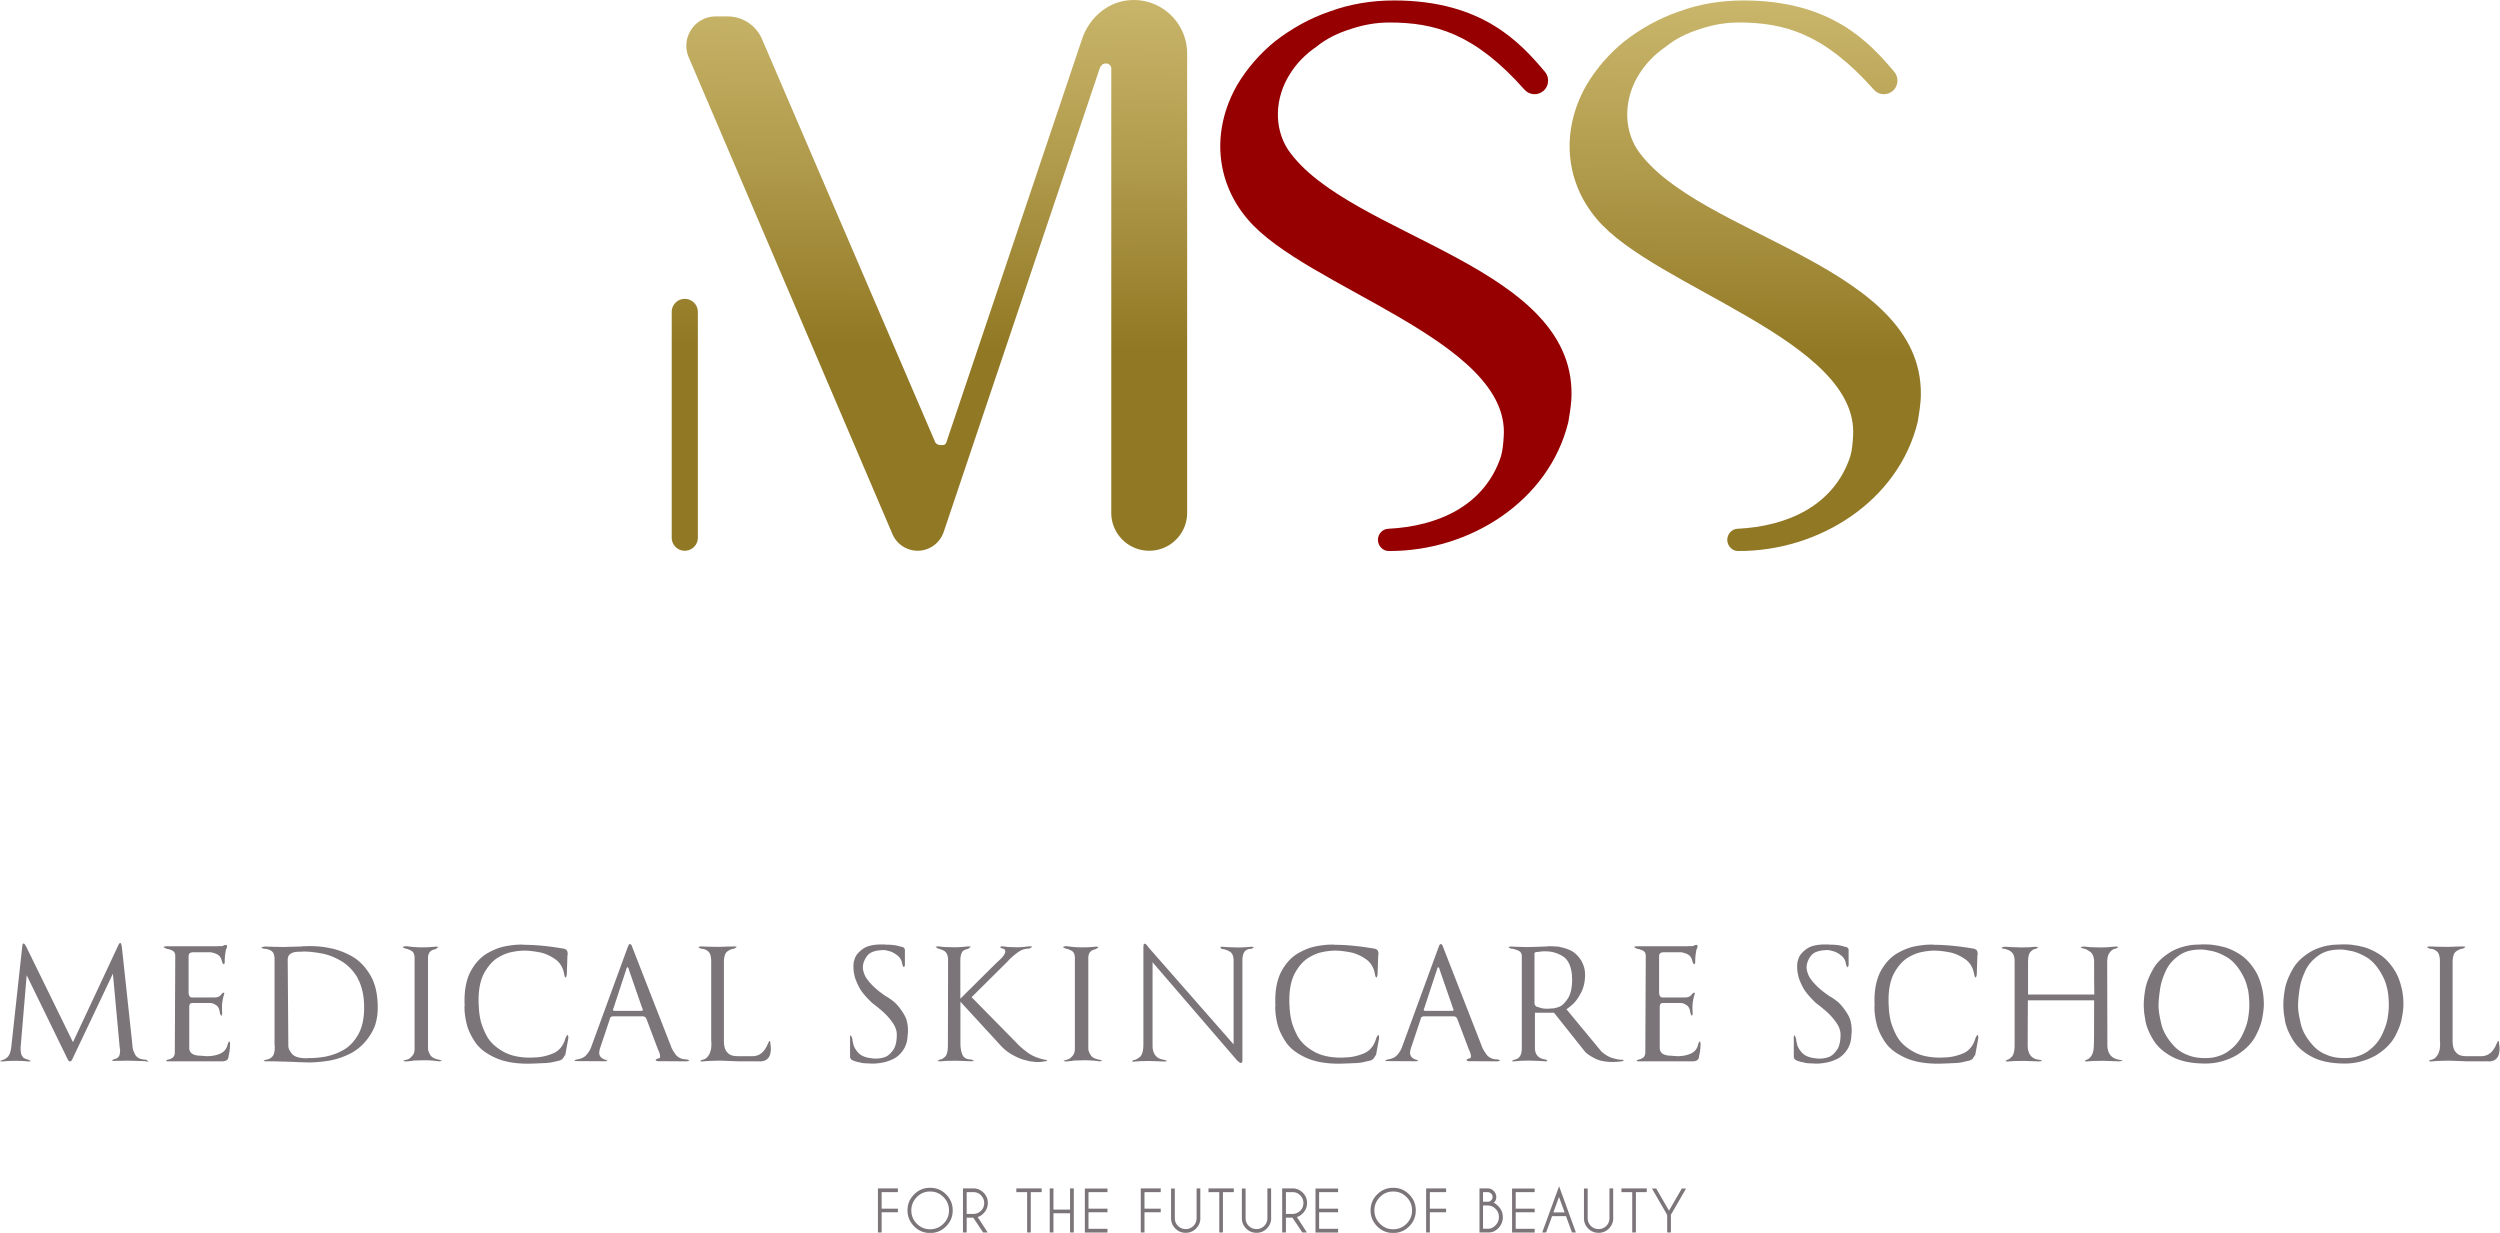
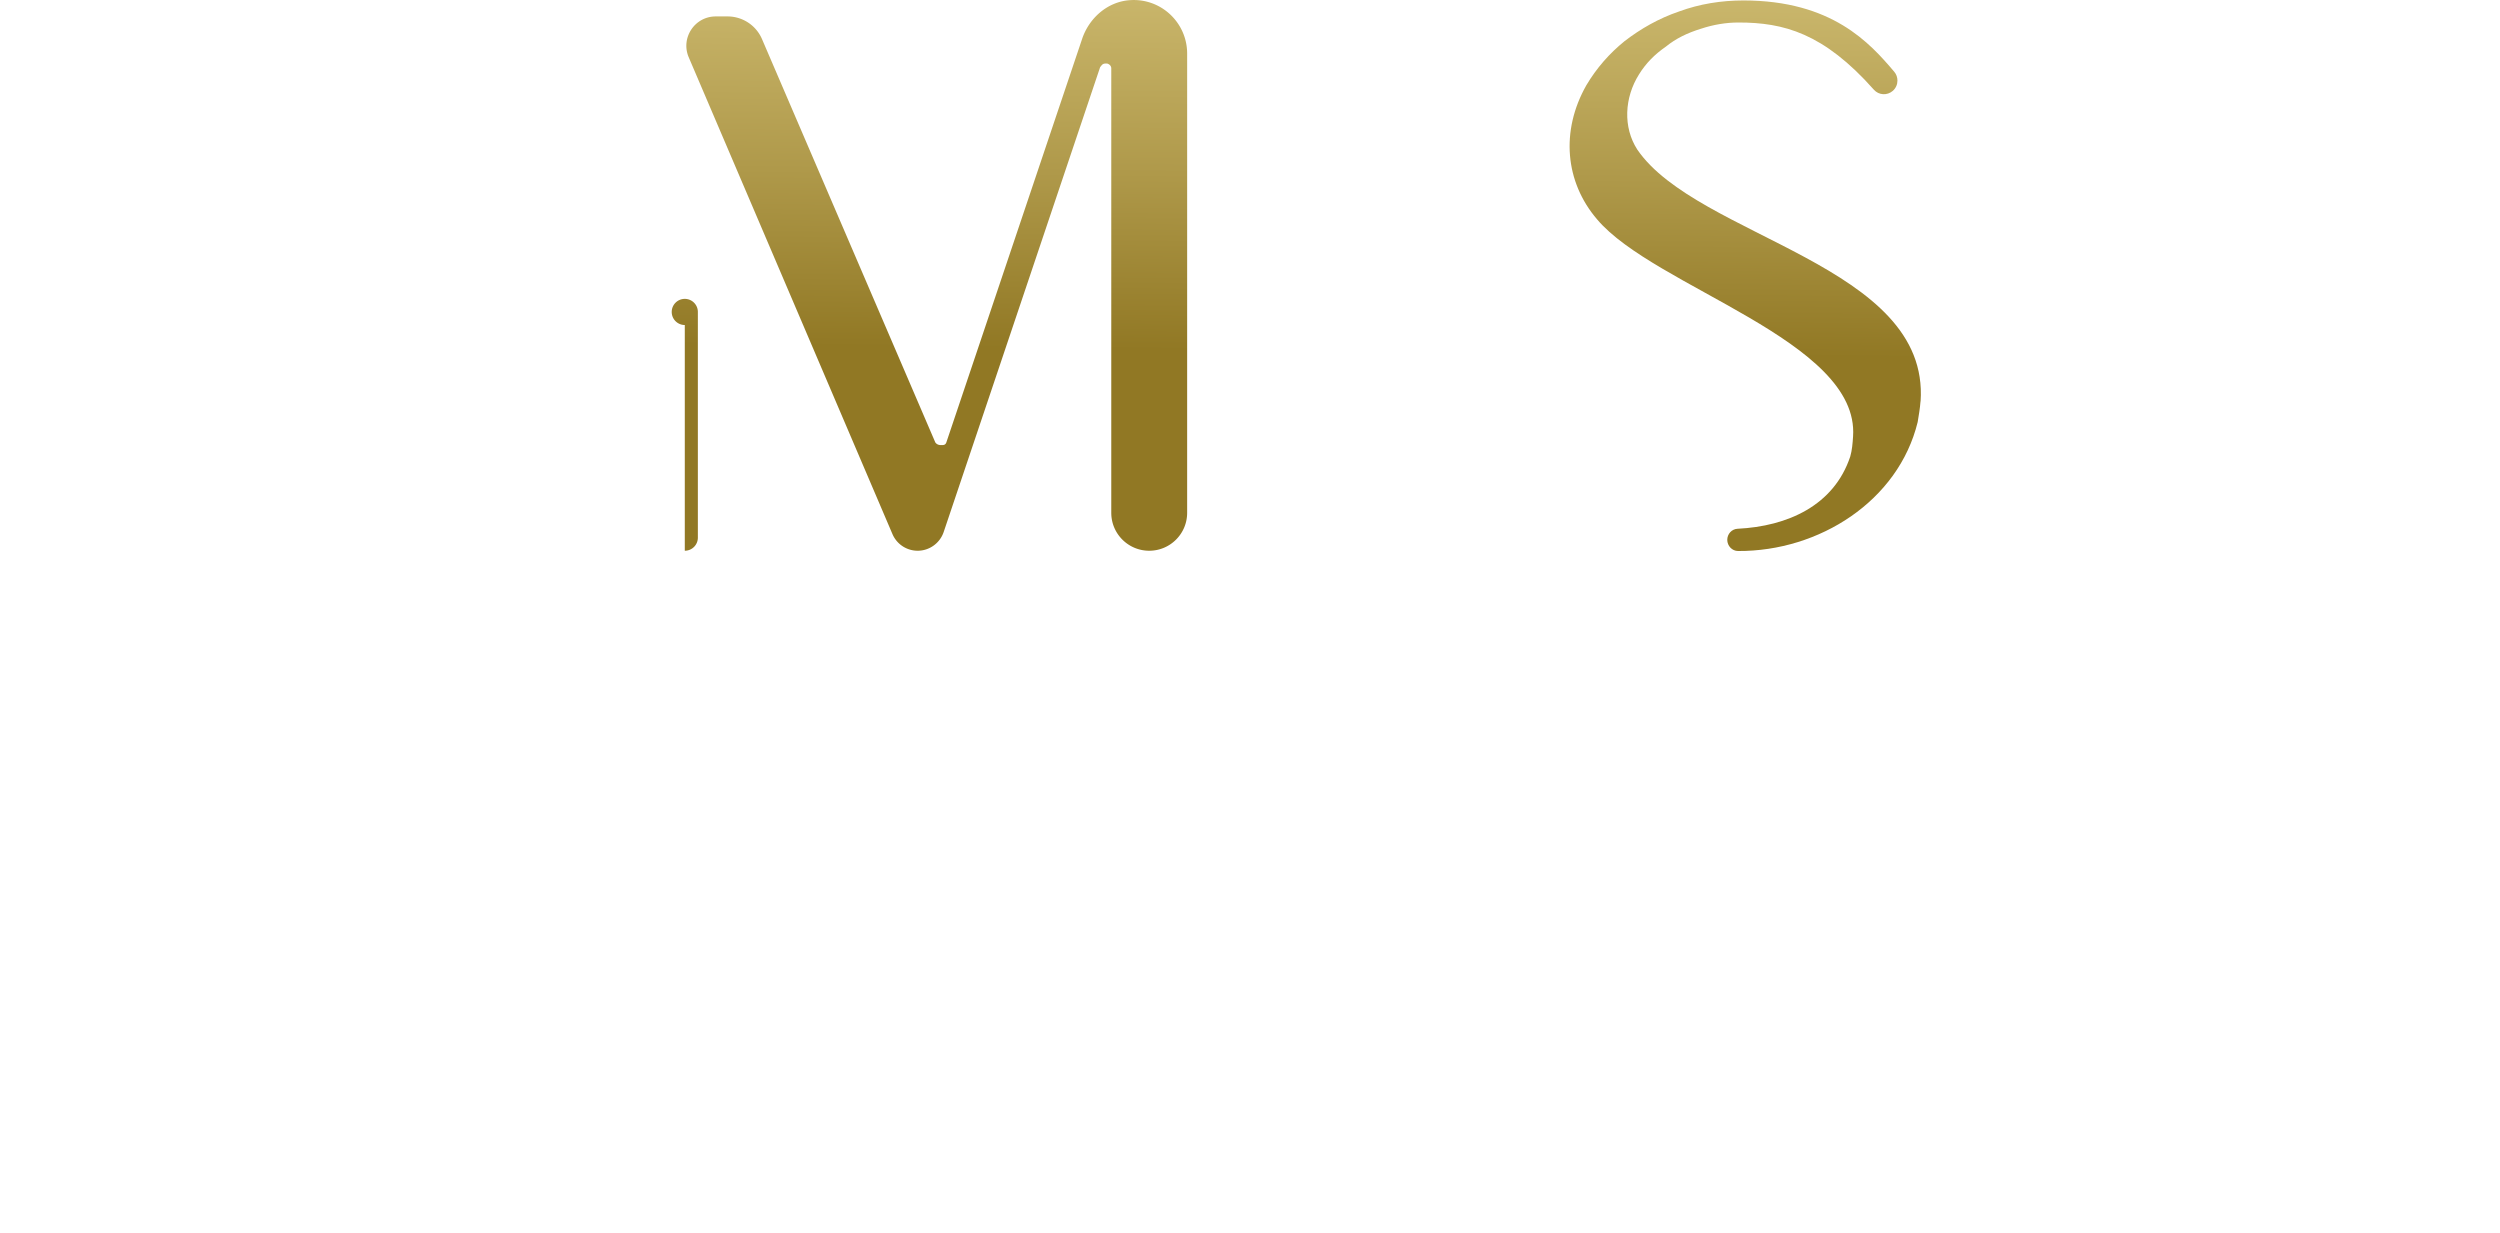
<svg xmlns="http://www.w3.org/2000/svg" xmlns:xlink="http://www.w3.org/1999/xlink" data-name="レイヤー 2" width="275.45" height="135.84">
  <defs>
    <linearGradient id="a" data-name="新規グラデーションスウォッチ 1" x1="193.12" y1="-45.34" x2="192.19" y2="39.29" gradientUnits="userSpaceOnUse">
      <stop offset=".01" stop-color="#c3a35c" />
      <stop offset=".13" stop-color="#d0b76f" />
      <stop offset=".25" stop-color="#d8c47b" />
      <stop offset=".36" stop-color="#dbc980" />
      <stop offset=".5" stop-color="#cebb71" />
      <stop offset=".77" stop-color="#af994a" />
      <stop offset="1" stop-color="#917824" />
    </linearGradient>
    <linearGradient id="b" data-name="新規グラデーションスウォッチ 1" x1="76.47" y1="-46.62" x2="75.54" y2="38" xlink:href="#a" />
    <linearGradient id="c" data-name="新規グラデーションスウォッチ 1" x1="104.06" y1="-46.32" x2="103.13" y2="38.31" xlink:href="#a" />
  </defs>
  <g stroke-width="0">
-     <path d="M16.27 116.97l-.25-.05-1.01-.03-1.01-.03-.47.02h-.7c-.1 0-.17 0-.2.02-.18 0-.27-.02-.27-.07 0-.02.11-.08.34-.17.1 0 .22-.07.35-.2.12-.15.18-.37.18-.67v-.18c-.02-.06-.04-.15-.05-.29l-.74-8.04-4.46 9.4c-.08.18-.17.27-.27.27-.06 0-.11-.03-.17-.1l-.1-.17-4.5-9.23-.67 7.96c0 .27.02.48.05.64.03.17.12.32.25.47.12.1.31.18.57.25.12.05.2.09.22.13 0 .03-.07.05-.2.05l-.67-.05-.74-.02-.91.02-.54.05c-.18 0-.28-.01-.3-.03l.03-.02.27-.13c.12 0 .29-.09.5-.27.22-.19.37-.56.44-1.11l1.21-11.08s.01-.11.03-.2v-.03c.01-.08.05-.12.12-.12.08 0 .17.12.29.35l5.15 10.52 4.94-10.56c.1-.25.19-.37.27-.37.03 0 .07.03.1.1l.07.29.02.17 1.16 10.79c0 .25.09.55.27.91.08.17.22.31.44.44.22.1.47.15.75.15l.17.1c.07.06.1.09.1.12l-.05.02zm9.04-1.37c0 .18-.05.44-.13.77 0 .38-.25.57-.74.57H18.5c-.1 0-.16-.02-.18-.05 0-.06.07-.11.2-.15.11 0 .26-.06.45-.17.19-.12.29-.33.29-.62l.05-10.63c0-.29-.12-.49-.35-.6a9.17 9.17 0 00-.3-.12c-.07-.02-.15-.04-.25-.05l-.05-.02c-.21-.09-.32-.15-.34-.17.01-.01.02-.02.03-.02l.02-.02s.02-.02.03-.02l.03-.02.18-.02h5.44c.23-.01.49-.02.75-.02l.17-.08c.09-.03.16-.05.22-.05.07 0 .11.04.13.13 0 .11-.05.25-.13.4l-.08.49c-.03.23-.05.5-.05.81 0 .19-.04.29-.12.3l-.03-.02-.07-.08-.08-.18c-.07-.39-.25-.67-.54-.82-.23-.11-.46-.18-.69-.22h-1.95c-.34 0-.5.15-.5.44v4.06c0 .06.03.16.08.3.06.12.16.18.32.18h2.32c.26 0 .44-.02.54-.07.12-.06.2-.1.22-.13l.18-.2c.09-.09.16-.13.22-.13.03 0 .05.03.05.08 0 .04-.03.17-.1.37-.02.11-.04.18-.05.22a.96.96 0 00-.03.15c-.01.09-.02.16-.03.2-.01.07-.02.11-.02.13-.01.13-.02.23-.02.29v.5l.02.25c0 .21-.03.33-.1.35l-.02-.02-.07-.1-.07-.22c-.05-.42-.19-.7-.44-.84-.22-.15-.44-.22-.65-.22H21.2c-.24 0-.35.15-.35.44v4.5c0 .58.44.87 1.31.87l.3.03.35.02c.53 0 1-.09 1.43-.27.45-.19.73-.53.84-1.02l.07-.2a.29.29 0 01.1-.13c.06 0 .09.1.1.3l-.03.52zm16.08-2.81c-.17.5-.41.99-.74 1.46-.57.82-1.27 1.44-2.11 1.86-.77.38-1.56.64-2.37.77-.49.07-.86.11-1.11.13-.35.03-.68.05-1.01.05-.21 0-.54-.01-.99-.03h-.15s-.23-.01-.59-.03c-.4-.01-.68-.02-.84-.03h-.27c-.5-.02-.84-.03-1.01-.03h-.79c-.24 0-.35-.03-.35-.08.01-.01.03-.02.05-.02l.03-.02c.11-.04.2-.07.25-.08.15 0 .32-.08.54-.25.22-.19.34-.53.34-1.02v-.25l-.02-.08v-9.45c0-.45-.11-.75-.34-.91-.1-.08-.22-.13-.35-.17-.04-.01-.1-.03-.17-.05a.747.747 0 00-.2-.02c-.25-.03-.37-.07-.39-.12.04-.04.09-.07.13-.08l.22-.05 1.01.03 1.12.02.91-.03.89-.02.32-.03.67-.02c.38 0 .76.02 1.14.05.34.03.73.09 1.17.18.79.15 1.6.45 2.42.91.78.45 1.46 1.14 2.01 2.08.54.92.81 2.1.81 3.56 0 .65-.08 1.24-.25 1.78zm-1.99-5.05c-.49-.83-1.11-1.45-1.85-1.88-.7-.41-1.43-.69-2.17-.82-.72-.13-1.35-.2-1.9-.2l-.35.02h-.12c-.87 0-1.31.29-1.31.87l.07 9.52c0 .25.13.53.4.86.26.32.8.49 1.63.49l.15-.02h.18c.56 0 1.15-.06 1.78-.17l.08-.02c.19-.04.32-.08.4-.1.11-.03.27-.08.47-.15.11-.03.27-.1.49-.2.22-.11.39-.2.49-.25.65-.37 1.19-.94 1.63-1.71s.65-1.76.65-2.97c0-1.32-.25-2.41-.74-3.26zm9.25 9.15l-.08.02-.18.03c-.51-.08-1.08-.12-1.7-.12l-.67.02h-.35s-.07.02-.1.02c-.06 0-.09 0-.1.02l-.69.07c-.2 0-.31-.03-.34-.08l.03-.02.27-.07c.06-.01.16-.05.32-.12.1-.05.23-.17.4-.37.15-.18.22-.44.22-.77v-9.99c0-.37-.12-.63-.35-.77-.25-.13-.44-.21-.57-.22-.25-.08-.37-.14-.37-.18 0-.03.04-.06.13-.08l.22-.03.7.08a12.553 12.553 0 002.54-.03c.18 0 .27.02.29.05 0 .04-.11.12-.32.24-.53.09-.79.41-.79.96v9.95c0 .22.08.46.24.72.15.27.49.45 1.02.55.04.01.09.03.15.05l.05.02.07.03-.03.03zm13.58-.64c-.01.07-.08.18-.2.35-.12.16-.32.26-.59.3l-.75.17s-.07 0-.15.02c-.06 0-.11 0-.17.02-.08.01-.2.02-.35.02l-.65.03-.49.02-.67.02c-1.51 0-2.75-.23-3.73-.7-.99-.46-1.7-1.03-2.15-1.71-.47-.72-.78-1.39-.92-2.01-.16-.68-.23-1.25-.23-1.71v-.22l.02-.13-.02-.23v-.22c0-1.32.23-2.41.69-3.27.46-.84 1.03-1.47 1.71-1.9.65-.39 1.31-.67 2-.82.66-.13 1.24-.2 1.75-.2h.3l.12.02c1.22 0 2.62.13 4.21.4.11 0 .24.04.39.12.13.08.2.24.2.49l-.03.22-.07 2.07c-.04.2-.09.3-.13.3-.03 0-.07-.04-.1-.12l-.05-.2c-.12-.75-.45-1.31-.99-1.69-.57-.4-1.16-.66-1.76-.77-.65-.12-1.2-.18-1.66-.18-.39 0-.84.05-1.34.15-.53.1-1.07.32-1.63.67-.55.35-1.03.91-1.46 1.68-.4.77-.6 1.75-.6 2.92v.29c0 .12 0 .2.02.24 0 .5.06 1.03.17 1.59.12.58.36 1.2.7 1.85.36.66.94 1.22 1.75 1.69.79.47 1.81.71 3.04.71h.18l.22-.02c.7 0 1.41-.15 2.12-.44.68-.28 1.15-.86 1.39-1.73l.1-.18c.04-.07.09-.11.13-.12.04 0 .07.12.07.35l-.35 1.91zm13.61.66l-.18.03-3.22-.02-.12-.05c-.06-.02-.08-.05-.08-.08 0-.04.09-.1.27-.17.15 0 .22-.08.22-.24 0-.18-.08-.44-.24-.77l-1.26-3.34c-.09-.19-.22-.29-.4-.29h-3.24c-.25 0-.38.1-.4.3l-1.11 3.32-.03.15-.03.22c0 .38.21.64.62.77l.18.07c.06.02.09.05.12.08l-.1.02-.15.02-3.22-.02c-.11 0-.17-.02-.18-.07l.1-.05.13-.05c.51-.07.89-.25 1.12-.54.22-.27.38-.52.47-.76l4.06-11.1s.03-.04.05-.1c0-.01.01-.04.03-.1.04-.08.1-.12.17-.12.1 0 .18.12.25.35l4.26 10.91c.06.21.22.5.49.87.11.17.27.31.49.42.2.1.43.15.69.15l.22.05c.06.01.1.03.13.07l-.1.03zm-5.05-5.74l-1.48-4.28c-.04-.21-.11-.32-.18-.32-.03 0-.07.04-.1.12l-.05.18-1.39 4.23s-.05.05-.05.15c0 .09.07.13.22.13h2.85c.15 0 .22-.04.22-.12 0-.02-.01-.06-.03-.1zm12.94 5.77h-2.37l-.7-.03-1.33-.05-.76.02-.55.02-.64.05c-.12 0-.2-.02-.22-.05.02-.04.09-.09.2-.13.09 0 .21-.04.35-.12.13-.07.29-.23.45-.5.06-.13.11-.3.17-.49.03-.17.05-.38.05-.64 0-.17 0-.28-.02-.34v-8.76c0-.56-.12-.93-.35-1.11-.22-.18-.46-.27-.72-.27-.21-.08-.32-.13-.34-.17l.03-.03s.03-.02.05-.02l.03-.02.18-.02.94.03 1.02.02.82-.03.82-.02c.21 0 .32.02.32.05s-.1.1-.29.2c-.18 0-.41.09-.69.27-.28.18-.42.59-.42 1.23v8.68c0 .26.03.51.1.77.07.24.22.45.45.64.22.17.55.25.99.25h1.61c.76 0 1.32-.45 1.68-1.34l.1-.2c.03-.08.07-.12.12-.13.04 0 .07.09.07.29.03.2.05.39.05.57 0 .93-.41 1.39-1.24 1.39zm16.28-3.04c0 .12-.01.29-.03.49-.02.18-.05.32-.08.44-.07.28-.18.54-.34.79-.29.46-.64.79-1.04 1.01-.44.22-.86.37-1.26.44-.4.08-.78.12-1.14.12h-.1c-.06 0-.1 0-.13-.02h-.12l-.54-.02c-.07-.01-.13-.02-.2-.02-.04-.01-.08-.02-.1-.02a.642.642 0 00-.2-.05c-.29-.06-.51-.12-.65-.18-.28-.08-.42-.24-.42-.49v-2.18c0-.08.02-.12.07-.13.02 0 .08.11.18.34l.03.29s.02.05.02.08c.01.03.02.06.02.08.01.05.03.12.05.24.09.3.28.61.57.92.31.31.79.5 1.43.57l.15.02.27.02c.38 0 .74-.06 1.07-.18.31-.11.61-.37.89-.77.27-.39.4-.96.4-1.69 0-.4-.13-.81-.4-1.23-.29-.44-.63-.83-1.01-1.19-.38-.35-.81-.7-1.29-1.06-.59-.56-1.04-1.07-1.33-1.53-.28-.49-.48-.95-.6-1.36-.02-.09-.06-.26-.1-.5l-.02-.1a7.75 7.75 0 01-.03-.57c0-.1.01-.24.03-.42.03-.16.08-.32.15-.5.13-.35.43-.68.89-1.01.45-.31 1.12-.47 2.03-.47h.22c.1 0 .17 0 .2.02.74 0 1.31.08 1.73.24.13 0 .23.03.3.1.07.09.11.15.12.18v1.73c-.03.15-.07.22-.12.22-.03 0-.07-.04-.1-.12l-.07-.17c-.04-.4-.21-.72-.5-.96-.31-.25-.59-.4-.82-.47-.27-.08-.48-.13-.64-.15-.95 0-1.59.21-1.91.64-.31.41-.47.85-.47 1.29 0 .2.06.45.17.74.12.32.37.68.74 1.07.37.41.91.86 1.61 1.34.17.08.44.26.81.54.34.26.7.68 1.09 1.28.11.18.19.32.24.42.08.16.14.32.18.49.09.36.13.72.13 1.07v.17l-.02.2zm15.29 3.01l-.22.03s-.25.07-.62.07h-.34l-.13-.02c-.09-.01-.15-.02-.18-.02-.11 0-.25-.02-.4-.05-.08-.02-.15-.04-.2-.05a.265.265 0 00-.1-.03c-.5-.1-1.02-.31-1.56-.62-.55-.3-1.06-.73-1.53-1.28l-4.2-4.57v4.57c0 .51.08.95.23 1.29.16.34.47.5.94.5.2.08.3.14.3.18l-.32.02-.79-.03-.86-.03-1.07.02-.65.05-.2-.02h-.12s.1-.11.3-.18c.15 0 .32-.1.54-.3.21-.18.32-.62.32-1.31l.02-9.33c0-.49-.13-.83-.4-1.01-.04-.02-.1-.06-.17-.1-.01 0-.03 0-.07-.02a.425.425 0 00-.12-.05c-.05-.02-.1-.04-.17-.07a.487.487 0 00-.15-.02c-.2-.12-.3-.2-.3-.22l.15-.02.15-.02.65.07 1.07.03c.49 0 1.01-.03 1.56-.1.18 0 .27.02.29.05 0 .02-.11.1-.32.24-.34.06-.55.18-.65.39-.11.21-.17.49-.17.84v4.25l.64-.64 1.24-1.23 1.54-1.53.74-.72c.53-.46.79-.82.79-1.09a.33.33 0 00-.08-.22c-.06-.06-.11-.08-.17-.08l-.18-.07c-.07-.03-.11-.07-.12-.12 0-.04.1-.07.3-.07l.55.07.92.03c.42 0 .88-.03 1.36-.1.23 0 .36.01.39.03 0 .04-.12.12-.35.22-.26 0-.5.04-.74.13-.22.09-.46.24-.71.44-.45.36-.74.63-.89.82l-3.99 3.96 4.97 5.05c.22.26.6.59 1.12.99.51.39 1.14.67 1.86.82l.24.05c.1.01.15.03.15.07l-.1.03zm6.1-.02l-.08.02-.18.03c-.51-.08-1.08-.12-1.7-.12l-.67.02h-.35s-.07.02-.1.02c-.06 0-.09 0-.1.02l-.69.07c-.2 0-.31-.03-.34-.08l.03-.02.27-.07c.06-.01.16-.05.32-.12.1-.05.23-.17.4-.37.15-.18.22-.44.22-.77v-9.99c0-.37-.12-.63-.35-.77-.25-.13-.44-.21-.57-.22-.25-.08-.37-.14-.37-.18 0-.03.04-.06.13-.08l.22-.03.7.08a12.553 12.553 0 002.54-.03c.18 0 .27.02.29.05 0 .04-.11.12-.32.24-.53.09-.79.41-.79.96v9.95c0 .22.08.46.24.72.15.27.49.45 1.02.55.04.01.09.03.15.05l.05.02.07.03-.03.03zm16.45-12.35c-.64 0-.96.42-.96 1.28v10.98c0 .21-.06.32-.17.32-.04 0-.12-.04-.23-.12l-.22-.2-9.28-10.78v9.17c0 .94.42 1.47 1.28 1.58l.2.07c.06.02.1.05.12.08l-.15.02-.13.02-.81-.03-.84-.03-1.06.02-.62.05c-.17 0-.25-.01-.25-.03 0-.03.07-.08.2-.15.16 0 .37-.11.65-.32.27-.22.4-.7.4-1.43v-10.66l.02-.25c.02-.1.06-.15.12-.15.1 0 .24.13.42.4l9.38 10.69v-9.23c0-.51-.16-.86-.47-1.02-.31-.17-.58-.25-.81-.25a1.04 1.04 0 01-.15-.15.076.076 0 01-.02-.05v-.02l.02-.02s.05-.02.12-.02l.74.05.99.03c.58 0 1.08-.03 1.51-.08l.2.02h.12s-.11.12-.32.24zm13.71 11.71c-.01.07-.08.18-.2.35-.12.16-.32.26-.59.3l-.75.17s-.07 0-.15.02c-.06 0-.11 0-.17.02-.08.01-.2.02-.35.02l-.65.03-.49.02-.67.02c-1.51 0-2.75-.23-3.73-.7-.99-.46-1.7-1.03-2.15-1.71-.47-.72-.78-1.39-.92-2.01-.16-.68-.23-1.25-.23-1.71v-.22l.02-.13-.02-.23v-.22c0-1.32.23-2.41.69-3.27.46-.84 1.03-1.47 1.71-1.9.65-.39 1.31-.67 2-.82.66-.13 1.24-.2 1.75-.2h.3l.12.02c1.22 0 2.62.13 4.21.4.11 0 .24.04.39.12.13.08.2.24.2.49l-.03.22-.07 2.07c-.04.2-.09.3-.13.3-.03 0-.07-.04-.1-.12l-.05-.2c-.12-.75-.45-1.31-.99-1.69-.57-.4-1.16-.66-1.76-.77-.65-.12-1.2-.18-1.66-.18-.39 0-.84.05-1.34.15-.53.1-1.07.32-1.63.67-.55.35-1.03.91-1.46 1.68-.4.77-.6 1.75-.6 2.92v.29c0 .12 0 .2.02.24 0 .5.06 1.03.17 1.59.12.58.36 1.2.7 1.85.36.66.94 1.22 1.75 1.69.79.47 1.81.71 3.04.71h.18l.22-.02c.7 0 1.41-.15 2.12-.44.68-.28 1.15-.86 1.39-1.73l.1-.18c.04-.07.09-.11.13-.12.04 0 .07.12.07.35l-.35 1.91zm13.62.66l-.18.03-3.22-.02-.12-.05c-.06-.02-.08-.05-.08-.08 0-.04.09-.1.27-.17.15 0 .22-.08.22-.24 0-.18-.08-.44-.24-.77l-1.26-3.34c-.09-.19-.22-.29-.4-.29h-3.24c-.25 0-.38.1-.4.3l-1.11 3.32-.03.15-.03.22c0 .38.21.64.62.77l.18.07c.06.02.09.05.12.08l-.1.02-.15.02-3.22-.02c-.11 0-.17-.02-.18-.07l.1-.05.13-.05c.51-.07.89-.25 1.12-.54.22-.27.38-.52.47-.76l4.06-11.1s.03-.04.05-.1c0-.01.01-.04.03-.1.04-.08.1-.12.17-.12.1 0 .18.12.25.35l4.26 10.91c.06.21.22.5.49.87.11.17.27.31.49.42.2.1.43.15.69.15l.22.05c.06.01.1.03.13.07l-.1.03zm-5.06-5.74l-1.48-4.28c-.04-.21-.11-.32-.18-.32-.03 0-.07.04-.1.12l-.05.18-1.39 4.23s-.05.05-.05.15c0 .09.07.13.22.13h2.85c.15 0 .22-.04.22-.12 0-.02-.01-.06-.03-.1zm18.75 5.69l-.1.05c-.01 0-.04.01-.1.03l-.45.05-.52.02c-.86 0-1.55-.15-2.07-.44-.5-.27-.83-.5-.99-.69l-3.42-4.3h-2.1v3.89c0 .76.41 1.19 1.24 1.28l.07.07.05.05v.02s0 .02-.02.03l-.13.02-.82-.05-.94-.03c-.47 0-.85.01-1.14.03l-.57.05c-.2 0-.3-.01-.3-.03l.05-.03.07-.05.2-.08c.53-.09.79-.51.79-1.26v-10.16c0-.29-.15-.5-.44-.62l-.39-.13c-.11-.03-.22-.05-.32-.05-.19-.07-.29-.12-.3-.17.03-.03.06-.05.08-.05l.17-.02.67.03 1.19.03.97-.03.97-.03.18-.02.35-.02.59.03c.09.01.2.02.32.02.01 0 .04 0 .08.02.08.02.14.04.2.05.41.08.81.22 1.19.42.37.21.7.54.99.97.12.18.23.43.34.74.09.29.13.59.13.91 0 .75-.15 1.41-.45 1.98-.3.57-.6.99-.91 1.26-.26.23-.49.42-.69.55l3.83 4.63c.41.38.84.63 1.28.76.41.11.72.17.92.17.19 0 .28.02.28.07-.02.02-.04.03-.05.03zm-5.67-9.22v-.2c-.1-1.04-.45-1.74-1.04-2.1-.59-.35-1.2-.52-1.83-.52h-.32c-.08 0-.17.01-.28.03l-.24.03c-.2 0-.32.02-.35.07-.04.03-.07.07-.07.12v5.51c.02.09.06.17.12.24.04.08.13.12.25.12l.05.02c.1.05.2.08.29.1.2.06.45.08.74.08l.5-.03c.18 0 .44-.06.77-.18.31-.11.63-.42.96-.92.31-.48.47-1.19.47-2.12l-.02-.23zm14.13 7.96c0 .18-.05.44-.13.77 0 .38-.25.57-.74.57h-5.94c-.1 0-.16-.02-.18-.05 0-.06.07-.11.2-.15.11 0 .26-.06.45-.17.19-.12.29-.33.29-.62l.05-10.63c0-.29-.12-.49-.35-.6a9.17 9.17 0 00-.3-.12c-.07-.02-.15-.04-.25-.05l-.05-.02c-.21-.09-.32-.15-.34-.17.01-.01.02-.02.03-.02l.02-.02s.02-.02.03-.02l.03-.02.18-.02h5.44c.23-.01.49-.02.75-.02l.17-.08c.09-.03.16-.05.22-.05.07 0 .11.04.13.13 0 .11-.05.25-.13.4l-.08.49c-.03.23-.05.5-.05.81 0 .19-.04.29-.12.3l-.03-.02-.07-.08-.08-.18c-.07-.39-.25-.67-.54-.82-.23-.11-.46-.18-.69-.22h-1.95c-.34 0-.5.15-.5.44v4.06c0 .06.03.16.08.3.06.12.16.18.32.18h2.32c.26 0 .44-.02.54-.07.12-.06.2-.1.22-.13l.18-.2c.09-.09.16-.13.22-.13.03 0 .05.03.05.08 0 .04-.03.17-.1.37-.02.11-.04.18-.05.22a.96.96 0 00-.03.15c-.01.09-.02.16-.03.2-.01.07-.02.11-.02.13-.01.13-.02.23-.02.29v.5l.02.25c0 .21-.03.33-.1.35l-.02-.02-.07-.1-.07-.22c-.05-.42-.19-.7-.44-.84-.22-.15-.44-.22-.65-.22h-1.93c-.24 0-.35.15-.35.44v4.5c0 .58.44.87 1.31.87l.3.03.35.02c.53 0 1-.09 1.43-.27.45-.19.73-.53.84-1.02l.07-.2a.29.29 0 01.1-.13c.06 0 .09.1.1.3l-.03.52zm16.66-1.7c0 .12-.01.29-.03.49-.02.18-.05.32-.08.44-.07.28-.18.54-.34.79-.29.46-.64.79-1.04 1.01-.44.22-.86.37-1.26.44-.4.08-.78.12-1.14.12h-.1c-.06 0-.1 0-.13-.02h-.12l-.54-.02c-.07-.01-.13-.02-.2-.02-.04-.01-.08-.02-.1-.02a.642.642 0 00-.2-.05c-.29-.06-.51-.12-.65-.18-.28-.08-.42-.24-.42-.49v-2.18c0-.08.02-.12.07-.13.02 0 .08.11.18.34l.03.29s.02.05.02.08c.01.03.02.06.02.08.01.05.03.12.05.24.09.3.28.61.57.92.31.31.79.5 1.43.57l.15.02.27.02c.38 0 .74-.06 1.07-.18.31-.11.61-.37.89-.77.27-.39.4-.96.4-1.69 0-.4-.13-.81-.4-1.23-.29-.44-.63-.83-1.01-1.19-.38-.35-.81-.7-1.29-1.06-.59-.56-1.04-1.07-1.33-1.53-.28-.49-.48-.95-.6-1.36-.02-.09-.06-.26-.1-.5l-.02-.1a7.75 7.75 0 01-.03-.57c0-.1.01-.24.03-.42.03-.16.08-.32.15-.5.13-.35.43-.68.89-1.01.45-.31 1.12-.47 2.03-.47h.22c.1 0 .17 0 .2.02.74 0 1.31.08 1.73.24.13 0 .23.03.3.1.07.09.11.15.12.18v1.73c-.03.15-.07.22-.12.22-.03 0-.07-.04-.1-.12l-.07-.17c-.04-.4-.21-.72-.5-.96-.31-.25-.59-.4-.82-.47-.27-.08-.48-.13-.64-.15-.95 0-1.59.21-1.91.64-.31.41-.47.85-.47 1.29 0 .2.06.45.17.74.12.32.37.68.74 1.07.37.41.91.86 1.61 1.34.17.08.44.26.81.54.34.26.7.68 1.09 1.28.11.18.19.32.24.42.08.16.14.32.18.49.09.36.13.72.13 1.07v.17l-.02.2zm13.59 2.35c-.01.07-.08.18-.2.35-.12.16-.32.26-.59.3l-.75.17s-.07 0-.15.02c-.06 0-.11 0-.17.02-.08.01-.2.02-.35.02l-.65.03-.49.02-.67.02c-1.51 0-2.75-.23-3.73-.7-.99-.46-1.7-1.03-2.15-1.71-.47-.72-.78-1.39-.92-2.01-.16-.68-.23-1.25-.23-1.71v-.22l.02-.13-.02-.23v-.22c0-1.32.23-2.41.69-3.27.46-.84 1.03-1.47 1.71-1.9.65-.39 1.31-.67 2-.82.66-.13 1.24-.2 1.75-.2h.3l.12.02c1.22 0 2.62.13 4.21.4.11 0 .24.04.39.12.13.08.2.24.2.49l-.03.22-.07 2.07c-.04.2-.09.3-.13.3-.03 0-.07-.04-.1-.12l-.05-.2c-.12-.75-.45-1.31-.99-1.69-.57-.4-1.16-.66-1.76-.77-.65-.12-1.2-.18-1.66-.18-.39 0-.84.05-1.34.15-.53.1-1.07.32-1.63.67-.55.35-1.03.91-1.46 1.68-.4.77-.6 1.75-.6 2.92v.29c0 .12 0 .2.02.24 0 .5.06 1.03.17 1.59.12.58.36 1.2.7 1.85.36.66.94 1.22 1.75 1.69.79.47 1.81.71 3.04.71h.18l.22-.02c.7 0 1.41-.15 2.12-.44.68-.28 1.15-.86 1.39-1.73l.1-.18c.04-.07.09-.11.13-.12.04 0 .07.12.07.35l-.35 1.91zm16.12.66l-.2.03-.87-.03-.92-.03-1.14.02-.64.05c-.13 0-.2-.02-.2-.05 0-.06.07-.11.22-.15.5-.22.75-.76.75-1.61.02-.02.03-1.66.03-4.92h-7.3l-.02 4.92c0 1 .42 1.54 1.28 1.63.19.03.29.07.3.1l-.05.03-.08.02-.2.03-.82-.03-.87-.03-1.12.02-.65.05c-.12 0-.2-.02-.22-.05 0-.03.07-.08.2-.15.13-.02.3-.14.5-.35.19-.22.29-.64.29-1.26v-9.22c0-.4-.07-.7-.22-.89-.15-.18-.31-.3-.5-.37l-.37-.13c-.2 0-.31-.03-.34-.1l.02-.03.1-.05.22-.05.81.05 1.06.03.84-.02.59-.05c.24 0 .35.03.35.08 0 .04-.12.11-.37.18-.1 0-.25.1-.44.3-.18.19-.27.57-.27 1.14v3.56h7.3l-.02-1.71v-1.83c0-.55-.13-.93-.4-1.14-.28-.21-.51-.34-.7-.37-.25-.07-.37-.12-.37-.15v-.02s.04-.02.07-.03c.02 0 .04 0 .07-.02l.24-.02.65.07 1.11.03c.51 0 1.06-.03 1.63-.1.24 0 .35.03.35.08 0 .02-.11.08-.34.17-.06 0-.15.03-.27.1-.13.08-.27.23-.42.45-.12.22-.18.54-.18.94l.02 9.1c0 .94.43 1.48 1.28 1.63l.24.05c.1.01.15.03.15.07l-.12.03zm15.56-4.75c-.12.65-.38 1.33-.77 2.05-.41.75-1.07 1.42-1.98 2-.45.28-.98.51-1.61.7a6.83 6.83 0 01-1.93.27c-1.49 0-2.7-.25-3.63-.74-.89-.47-1.58-1.07-2.05-1.8-.45-.72-.74-1.4-.89-2.06-.04-.3-.1-.62-.15-.96-.03-.34-.05-.64-.05-.91 0-.53.06-1.1.17-1.73.12-.66.39-1.36.81-2.11.39-.74 1.02-1.38 1.9-1.93.45-.28.95-.49 1.51-.64.19-.06.49-.12.89-.18.29-.03.61-.05.97-.05l.1-.02h.29c.18 0 .44.01.77.03.26.03.48.07.65.1h.05c.13.02.25.05.34.08.64.11 1.33.39 2.06.84.72.44 1.34 1.11 1.88 2.03.25.45.45.97.6 1.58.16.6.24 1.25.24 1.95 0 .4-.06.9-.17 1.49zm-1.61-3.21c-.11-.56-.3-1.06-.55-1.51-.46-.86-1-1.49-1.61-1.9-.62-.38-1.2-.63-1.75-.75l-.7-.13c-.08-.01-.15-.02-.2-.02-.1-.01-.17-.02-.2-.02h-.18c-.5 0-.97.06-1.39.18-.41.12-.78.31-1.09.55-.66.49-1.13 1.07-1.41 1.75-.31.68-.51 1.35-.59 2.01-.1.67-.15 1.25-.15 1.73s.1 1.11.3 1.95c.18.83.66 1.66 1.44 2.5.4.41.88.73 1.44.94.56.24 1.21.35 1.95.35.56 0 1.05-.07 1.48-.22.46-.15.86-.35 1.19-.62a4.66 4.66 0 001.48-1.8c.32-.69.53-1.31.6-1.85.08-.5.12-.93.12-1.28 0-.73-.06-1.35-.17-1.88zm16.99 3.21c-.12.65-.38 1.33-.77 2.05-.41.75-1.07 1.42-1.98 2-.45.28-.98.51-1.61.7a6.83 6.83 0 01-1.93.27c-1.49 0-2.7-.25-3.63-.74-.89-.47-1.58-1.07-2.05-1.8-.45-.72-.74-1.4-.89-2.06-.04-.3-.1-.62-.15-.96-.03-.34-.05-.64-.05-.91 0-.53.06-1.1.17-1.73.12-.66.39-1.36.81-2.11.39-.74 1.02-1.38 1.9-1.93.45-.28.95-.49 1.51-.64.19-.06.49-.12.89-.18.29-.03.61-.05.97-.05l.1-.02h.29c.18 0 .44.01.77.03.26.03.48.07.65.1h.05c.13.02.25.05.34.08.64.11 1.33.39 2.06.84.72.44 1.34 1.11 1.88 2.03.25.45.45.97.6 1.58.16.6.24 1.25.24 1.95 0 .4-.06.9-.17 1.49zm-1.62-3.21c-.11-.56-.3-1.06-.55-1.51-.46-.86-1-1.49-1.61-1.9-.62-.38-1.2-.63-1.75-.75l-.7-.13c-.08-.01-.15-.02-.2-.02-.1-.01-.17-.02-.2-.02h-.18c-.5 0-.97.06-1.39.18-.41.12-.78.31-1.09.55-.66.49-1.13 1.07-1.41 1.75-.31.68-.51 1.35-.59 2.01-.1.67-.15 1.25-.15 1.73s.1 1.11.3 1.95c.18.83.66 1.66 1.44 2.5.4.41.88.73 1.44.94.56.24 1.21.35 1.95.35.56 0 1.05-.07 1.48-.22.46-.15.86-.35 1.19-.62a4.66 4.66 0 001.48-1.8c.32-.69.53-1.31.6-1.85.08-.5.12-.93.12-1.28 0-.73-.06-1.35-.17-1.88zm11.18 7.99h-2.37l-.7-.03-1.33-.05-.76.02-.55.02-.64.05c-.12 0-.2-.02-.22-.05.02-.04.09-.09.2-.13.09 0 .21-.04.35-.12.13-.07.29-.23.45-.5.06-.13.11-.3.17-.49.03-.17.05-.38.05-.64 0-.17 0-.28-.02-.34v-8.76c0-.56-.12-.93-.35-1.11-.22-.18-.46-.27-.72-.27-.21-.08-.32-.13-.34-.17l.03-.03s.03-.02.05-.02l.03-.02.18-.02.94.03 1.02.02.82-.03.82-.02c.21 0 .32.02.32.05s-.1.1-.29.2c-.18 0-.41.09-.69.27-.28.18-.42.59-.42 1.23v8.68c0 .26.03.51.1.77.07.24.22.45.45.64.22.17.55.25.99.25h1.61c.76 0 1.32-.45 1.68-1.34l.1-.2c.03-.08.07-.12.12-.13.04 0 .07.09.07.29.03.2.05.39.05.57 0 .93-.41 1.39-1.24 1.39zm-175.27 14v.41h-1.79v1.82h1.79v.4h-1.79v2.22h-.41v-4.85h2.2zm5.31.66c.49.49.73 1.07.73 1.76s-.24 1.27-.73 1.76-1.07.73-1.76.73-1.27-.24-1.76-.73c-.48-.49-.73-1.07-.73-1.76s.24-1.27.73-1.76 1.07-.73 1.76-.73 1.27.24 1.76.73zm-1.76-.32c-.57 0-1.06.2-1.46.61s-.61.89-.61 1.47.2 1.06.61 1.47.89.61 1.46.61 1.06-.2 1.47-.61c.41-.41.61-.9.61-1.47s-.2-1.06-.61-1.47-.89-.61-1.47-.61zm4.76 2.88h-.73v1.63h-.41v-4.85h1.31c.38.05.7.21.96.47.31.31.47.69.47 1.13s-.16.83-.47 1.14c-.22.22-.43.35-.65.41l1.1 1.7h-.5l-1.09-1.63zm-.73-2.81v2.4h.73c.33 0 .61-.12.85-.35s.35-.52.35-.85-.12-.61-.35-.85-.52-.35-.85-.35h-.73zm7.06 0v4.44h-.4v-4.44h-1.19v-.41h2.79v.41h-1.19zm2.5 2.33v2.11h-.41v-4.85h.41v2.33h1.83v-2.33h.41v4.85h-.41v-2.11h-1.83zm5.95-2.74v.41h-2.09v1.82h2.09v.4h-2.09v1.82h2.09v.41h-2.49v-4.85h2.49zm5.87 0v.41h-1.79v1.82h1.79v.4h-1.79v2.22h-.41v-4.85h2.2zm3.95 0h.41v3.46c-.05.38-.21.7-.47.96-.31.31-.69.47-1.14.47s-.83-.16-1.14-.47c-.31-.31-.47-.69-.47-1.13v-3.28h.41v3.28c0 .33.12.61.35.84s.52.35.85.35.62-.12.85-.35c.23-.23.35-.52.35-.84v-3.28zm2.9.41v4.44h-.4v-4.44h-1.19v-.41h2.79v.41h-1.19zm4.9-.41h.41v3.46c-.05.38-.21.7-.47.96-.31.31-.69.47-1.14.47s-.83-.16-1.14-.47c-.31-.31-.47-.69-.47-1.13v-3.28h.41v3.28c0 .33.12.61.35.84s.52.35.85.35.62-.12.85-.35c.23-.23.35-.52.35-.84v-3.28zm2.77 3.22h-.73v1.63h-.41v-4.85h1.31c.38.05.7.21.96.47.31.31.47.69.47 1.13s-.16.83-.47 1.14c-.22.22-.43.35-.65.41l1.1 1.7h-.5l-1.09-1.63zm-.73-2.81v2.4h.73c.33 0 .61-.12.85-.35s.35-.52.35-.85-.12-.61-.35-.85-.52-.35-.85-.35h-.73zm5.75-.41v.41h-2.09v1.82h2.09v.4h-2.09v1.82h2.09v.41h-2.49v-4.85h2.49zm7.83.66c.49.49.73 1.07.73 1.76s-.24 1.27-.73 1.76-1.07.73-1.76.73-1.27-.24-1.76-.73c-.48-.49-.73-1.07-.73-1.76s.24-1.27.73-1.76 1.07-.73 1.76-.73 1.27.24 1.76.73zm-1.76-.32c-.57 0-1.06.2-1.46.61s-.61.89-.61 1.47.2 1.06.61 1.47.89.61 1.46.61 1.06-.2 1.47-.61c.41-.41.61-.9.61-1.47s-.2-1.06-.61-1.47-.89-.61-1.47-.61zm5.83-.34v.41h-1.79v1.82h1.79v.4h-1.79v2.22h-.41v-4.85h2.2zm4.46 0h.12c.26 0 .49.09.67.28.18.19.28.41.28.67s-.1.48-.29.64c.14.03.31.16.52.38.33.33.49.73.49 1.19s-.16.87-.49 1.21c-.31.32-.65.48-1.03.48h-1.05v-4.85h.79zm-.39.41v1.06h.56c.13-.01.24-.06.33-.15.1-.1.16-.22.16-.38s-.05-.28-.16-.38a.568.568 0 00-.4-.15h-.5zm0 1.48v2.55h.65c.26-.02.5-.14.73-.38.25-.26.37-.56.37-.91s-.12-.65-.37-.9-.55-.37-.9-.37h-.48zm5.69-1.89v.41H167v1.82h2.09v.4H167v1.82h2.09v.41h-2.49v-4.85h2.49zm3.45 3.05h-1.53l-.66 1.8h-.43l1.86-5.09 1.85 5.09h-.43l-.66-1.8zm-.15-.41l-.62-1.7-.62 1.7h1.23zm4.94-2.64h.41v3.46c-.05.38-.21.7-.47.96-.31.31-.69.47-1.14.47s-.83-.16-1.14-.47c-.31-.31-.47-.69-.47-1.13v-3.28h.41v3.28c0 .33.12.61.35.84s.52.35.85.35.62-.12.85-.35c.23-.23.35-.52.35-.84v-3.28zm2.91.41v4.44h-.4v-4.44h-1.19v-.41h2.79v.41h-1.19zm3.44 2.49l-1.67-2.89h.47l1.41 2.44 1.41-2.44h.47l-1.67 2.89v1.95h-.41v-1.95z" fill="#7b7479" />
-     <path d="M173.11 44.23c-.05.75-.19 1.52-.31 2.27-2.12 8.7-10.86 14.26-19.79 14.21-.66 0-1.19-.57-1.19-1.23 0-.64.49-1.19 1.13-1.22 5.51-.27 10.62-2.55 12.42-7.96.2-.69.26-1.44.31-2.2.74-10.57-21.89-16.42-28.21-23.94-3.52-4.11-4.03-9.73-1.18-14.76 1.13-1.9 2.53-3.5 4.22-4.87 1.77-1.36 3.75-2.5 6.01-3.27 2.26-.83 4.65-1.21 7.08-1.21 9.76 0 13.93 4.69 16.62 7.86.24.28.35.63.35.97 0 .42-.17.83-.51 1.13-.62.54-1.55.48-2.08-.12-5.55-6.26-9.96-7.41-14.92-7.41-1.37 0-2.76.23-4.15.69-1.48.46-2.74 1.06-3.87 1.98-1.2.83-2.18 1.81-2.94 3.04-1.63 2.58-1.77 5.85-.2 8.28 6.63 9.73 32.27 12.7 31.22 27.76z" fill="#960001" />
    <path d="M211.6 44.23c-.05.75-.19 1.52-.31 2.27-2.12 8.7-10.86 14.26-19.79 14.21-.66 0-1.19-.57-1.19-1.23 0-.64.49-1.19 1.13-1.22 5.51-.27 10.62-2.55 12.42-7.96.2-.69.26-1.44.31-2.2.74-10.57-21.89-16.42-28.21-23.94-3.52-4.11-4.03-9.73-1.18-14.76 1.13-1.9 2.53-3.5 4.22-4.87 1.77-1.36 3.75-2.5 6.01-3.27 2.26-.83 4.65-1.21 7.08-1.21 9.76 0 13.93 4.69 16.62 7.86.24.28.35.63.35.97 0 .42-.17.83-.51 1.13-.62.54-1.55.48-2.08-.12-5.55-6.26-9.96-7.41-14.92-7.41-1.37 0-2.76.23-4.15.69-1.48.46-2.74 1.06-3.87 1.98-1.2.83-2.18 1.81-2.94 3.04-1.63 2.58-1.77 5.85-.2 8.28 6.63 9.73 32.27 12.7 31.22 27.76z" fill="url(#a)" />
-     <path d="M75.45 60.68c.8 0 1.44-.65 1.44-1.44V34.37a1.44 1.44 0 00-2.88 0v24.87c0 .8.65 1.44 1.44 1.44z" fill="url(#b)" />
+     <path d="M75.45 60.68c.8 0 1.44-.65 1.44-1.44V34.37a1.44 1.44 0 00-2.88 0c0 .8.65 1.44 1.44 1.44z" fill="url(#b)" />
    <path d="M124.46.02c-2.44.18-4.47 1.97-5.24 4.29l-14.95 44.43c-.08.23-.23.3-.46.3h-.15c-.23 0-.46-.08-.61-.3L83.98 4.36a4.127 4.127 0 00-3.82-2.55h-1.3c-2.3 0-3.87 2.34-2.99 4.47l22.45 52.54a3.018 3.018 0 002.79 1.86c1.29 0 2.44-.83 2.86-2.05l17.25-51.25.08-.08c.15-.23.3-.3.53-.3h.15c.3.08.46.3.46.53V56.5c0 2.31 1.87 4.18 4.18 4.18 2.31 0 4.18-1.87 4.18-4.18V5.9c0-3.4-2.88-6.14-6.34-5.88z" fill="url(#c)" />
  </g>
</svg>